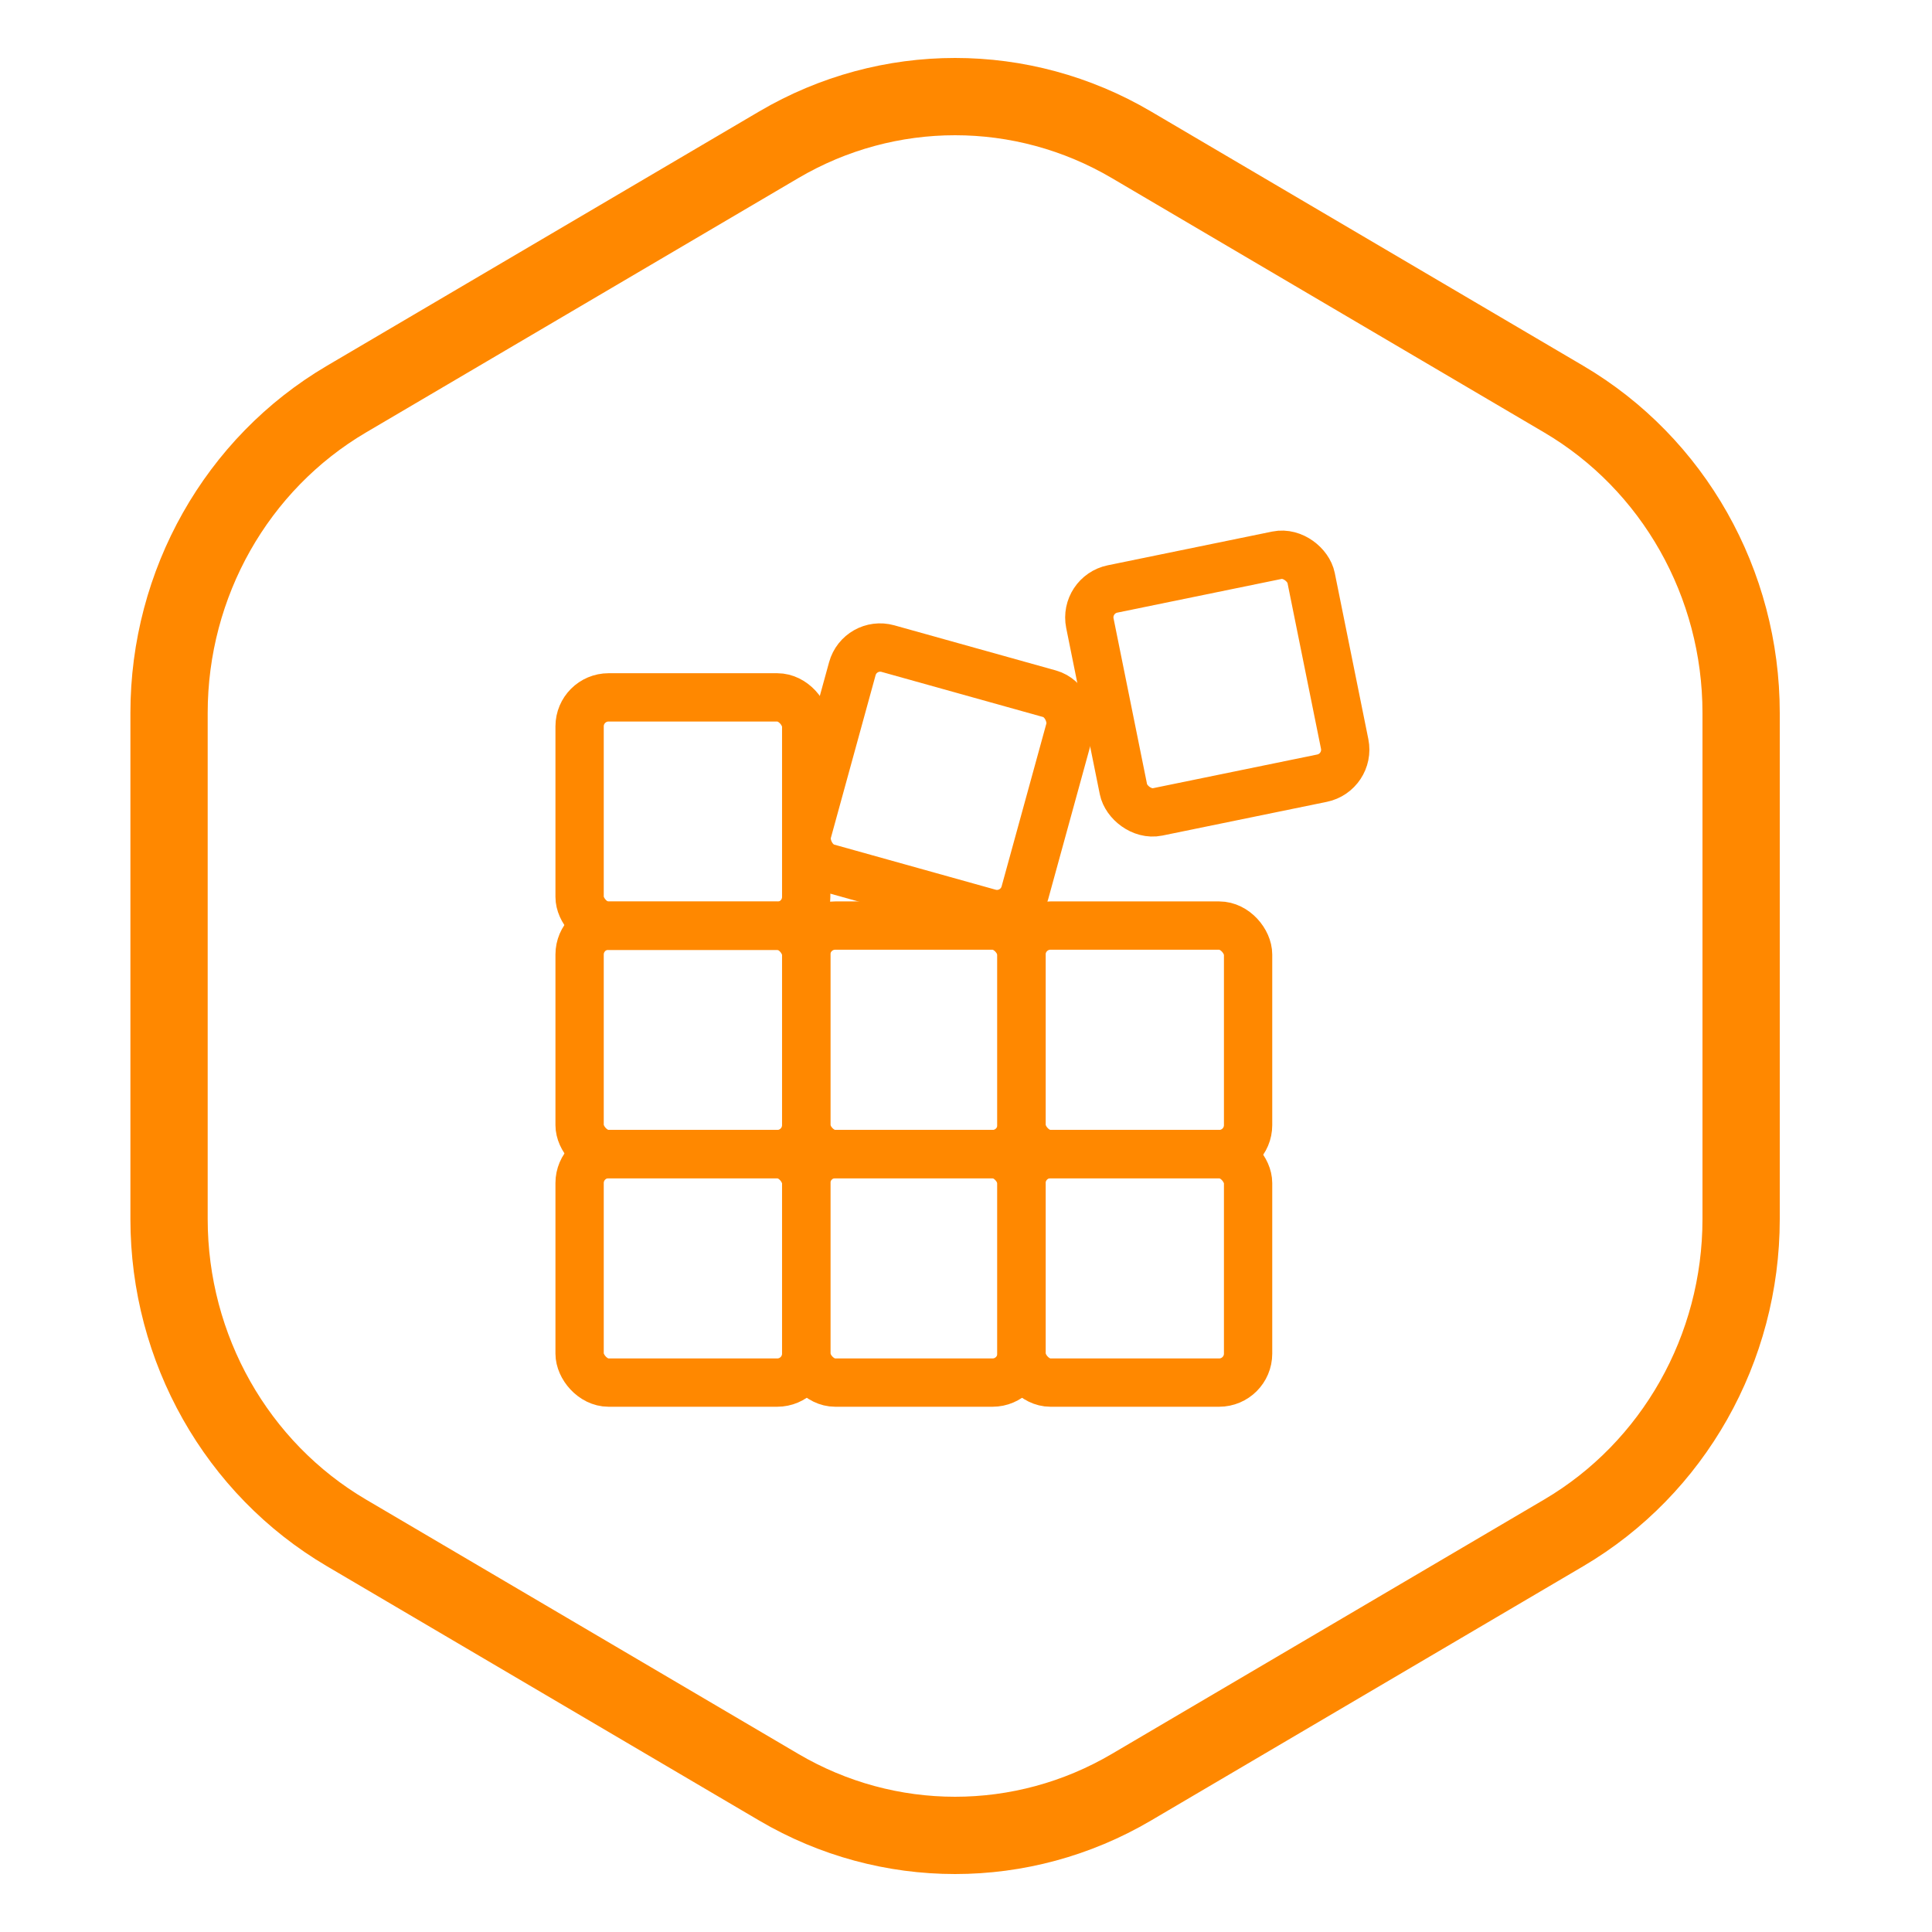
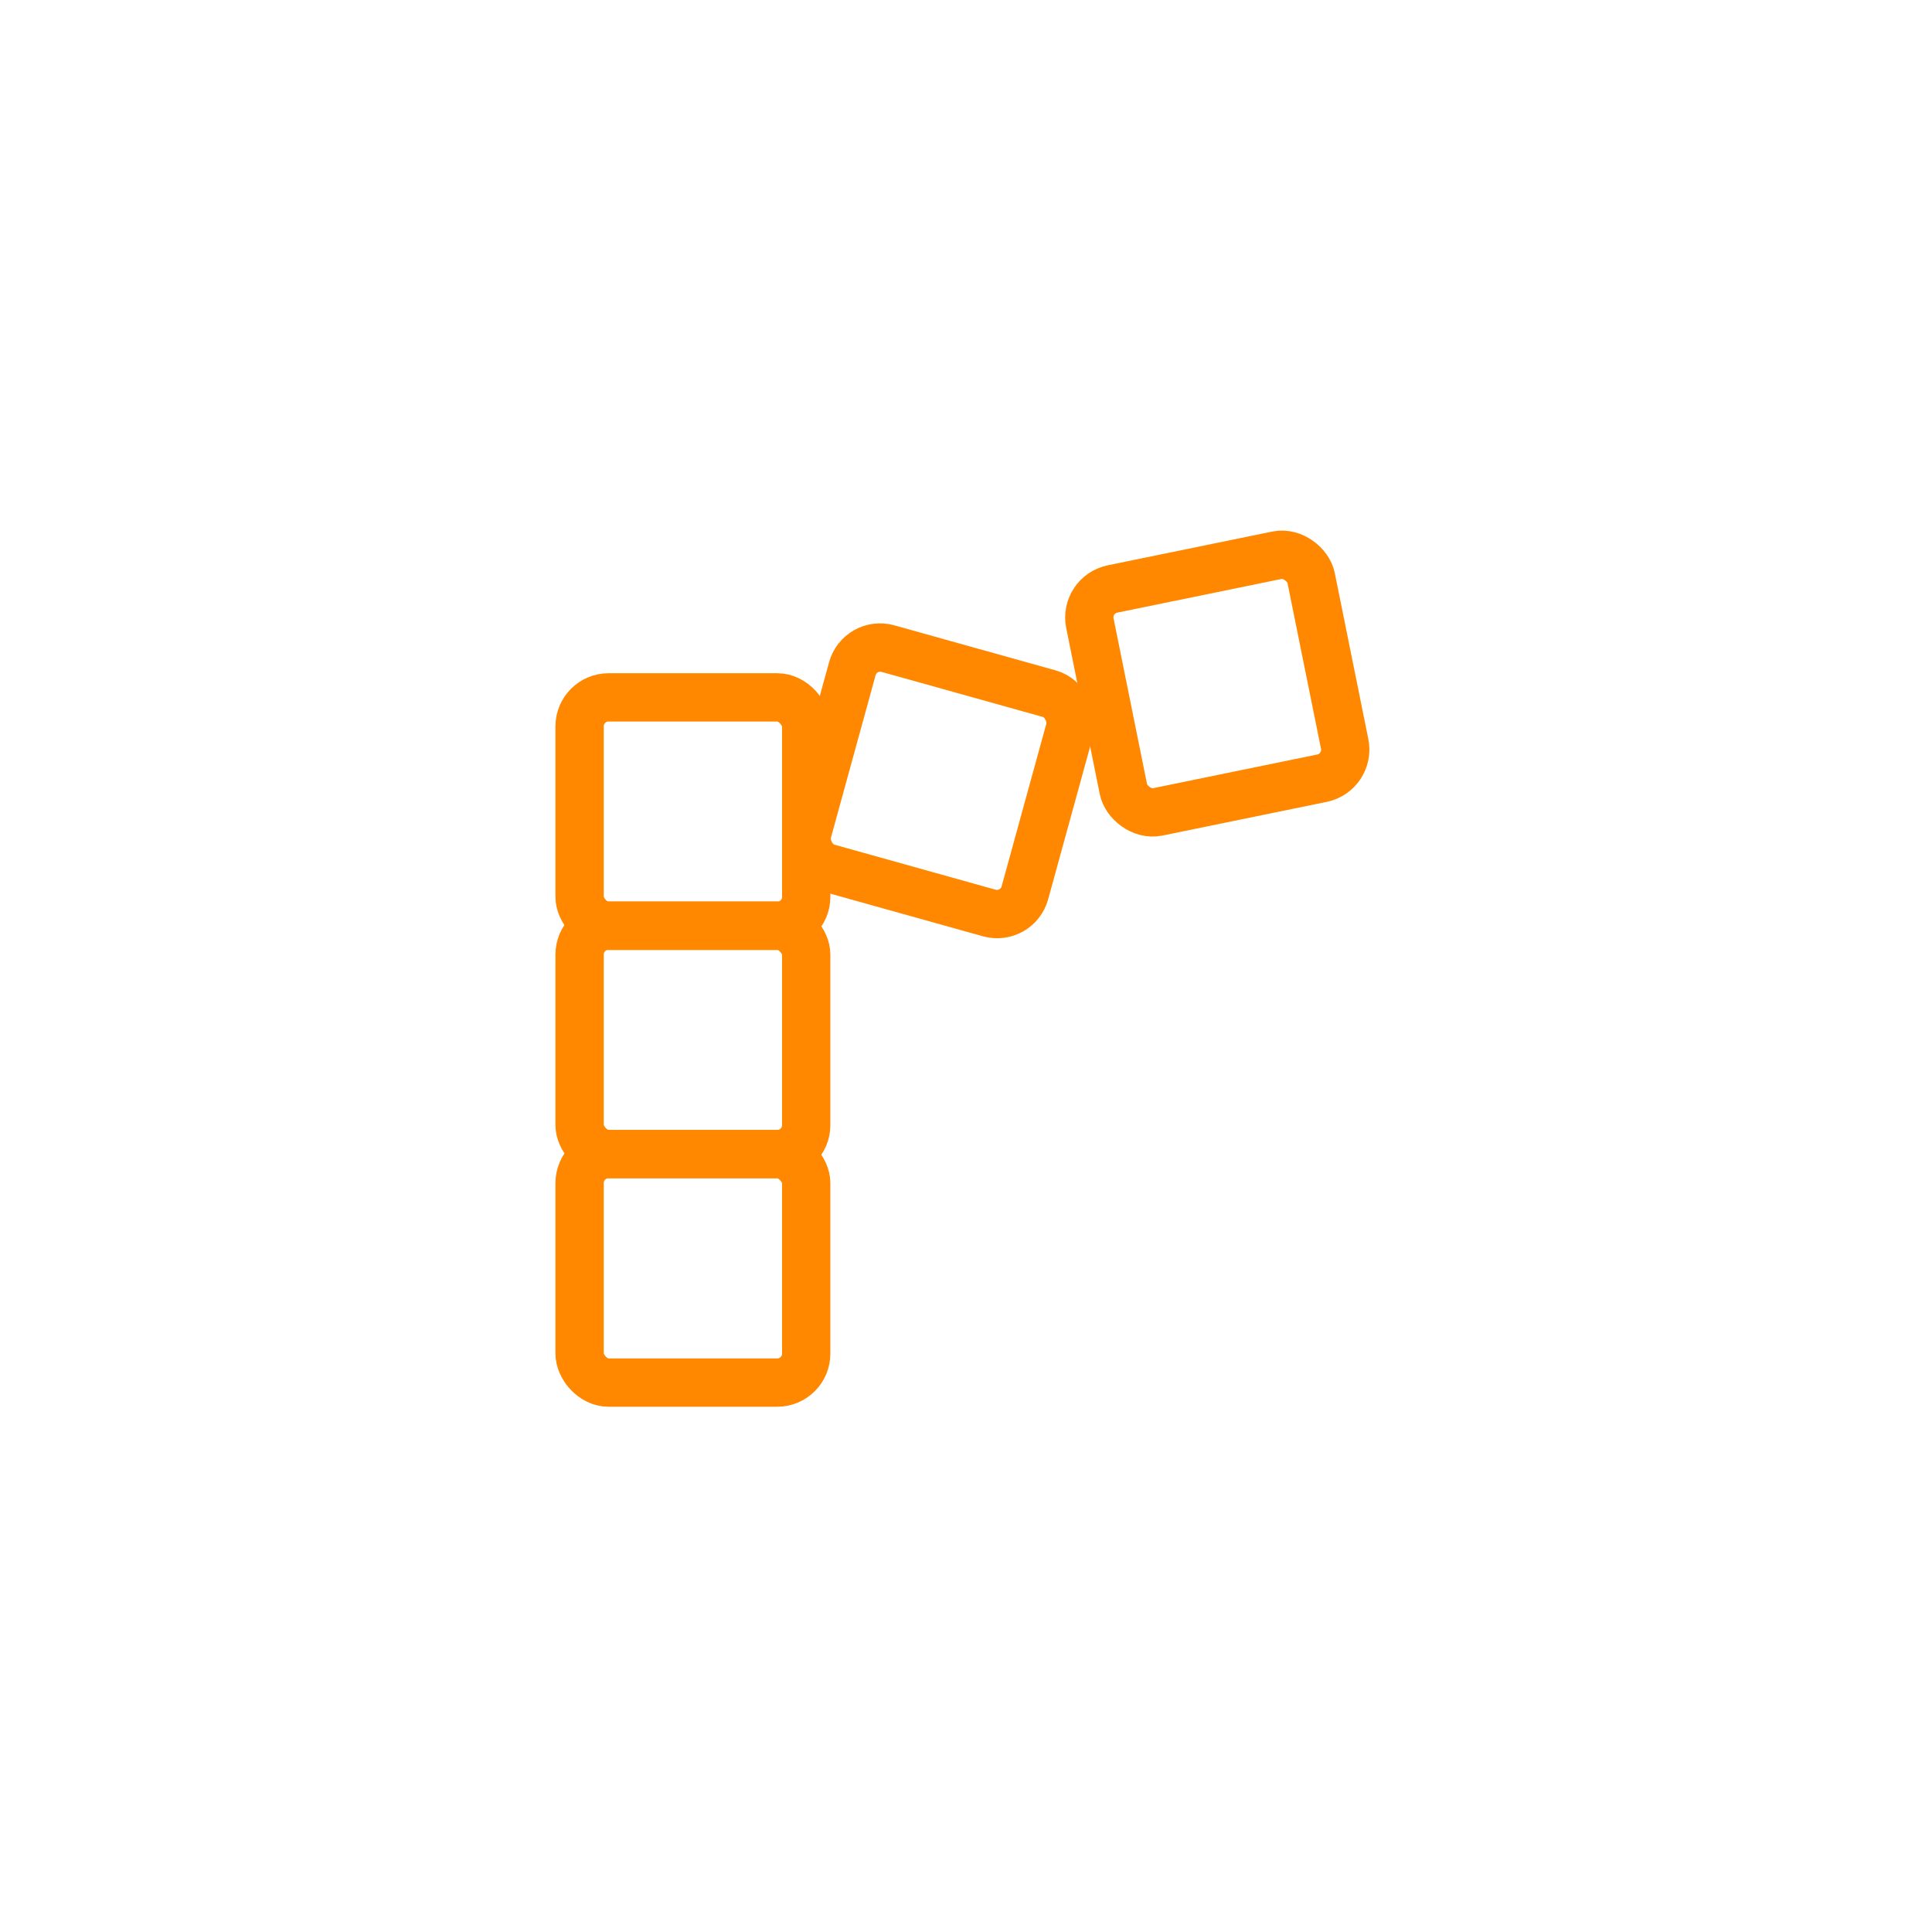
<svg xmlns="http://www.w3.org/2000/svg" width="100" height="100" viewBox="0 0 100 100" fill="none">
-   <path d="M8.75 63.1L8.75 36.9C8.75 30.195 12.252 24.002 17.932 20.659L40.309 7.493C45.959 4.169 52.911 4.169 58.561 7.493L80.938 20.659C86.618 24.002 90.12 30.195 90.12 36.9V63.1C90.12 69.805 86.618 75.998 80.938 79.341L58.561 92.507C52.911 95.831 45.959 95.831 40.309 92.507L17.932 79.341C12.252 75.999 8.75 69.805 8.75 63.1Z" stroke="#FF8800" stroke-width="4" />
  <rect x="30" y="59.735" width="11.729" height="11.828" rx="1.5" stroke="#FF8800" stroke-width="2.5" stroke-linejoin="round" />
-   <rect x="41.73" y="59.735" width="11.143" height="11.828" rx="1.5" stroke="#FF8800" stroke-width="2.5" stroke-linejoin="round" />
-   <rect x="52.872" y="59.735" width="11.729" height="11.828" rx="1.5" stroke="#FF8800" stroke-width="2.5" stroke-linejoin="round" />
  <rect x="30" y="47.907" width="11.729" height="11.828" rx="1.5" stroke="#FF8800" stroke-width="2.5" stroke-linejoin="round" />
  <rect x="30" y="36.096" width="11.729" height="11.828" rx="1.5" stroke="#FF8800" stroke-width="2.5" stroke-linejoin="round" />
  <rect width="11.688" height="11.772" rx="1.5" transform="matrix(0.963 0.269 -0.265 0.964 44.514 33.168)" stroke="#FF8800" stroke-width="2.5" stroke-linejoin="round" />
  <rect width="11.684" height="11.775" rx="1.5" transform="matrix(0.98 -0.201 0.198 0.98 56.115 30.786)" stroke="#FF8800" stroke-width="2.5" stroke-linejoin="round" />
-   <rect x="41.73" y="47.907" width="11.143" height="11.828" rx="1.5" stroke="#FF8800" stroke-width="2.5" stroke-linejoin="round" />
-   <rect x="52.872" y="47.907" width="11.729" height="11.828" rx="1.5" stroke="#FF8800" stroke-width="2.5" stroke-linejoin="round" />
</svg>